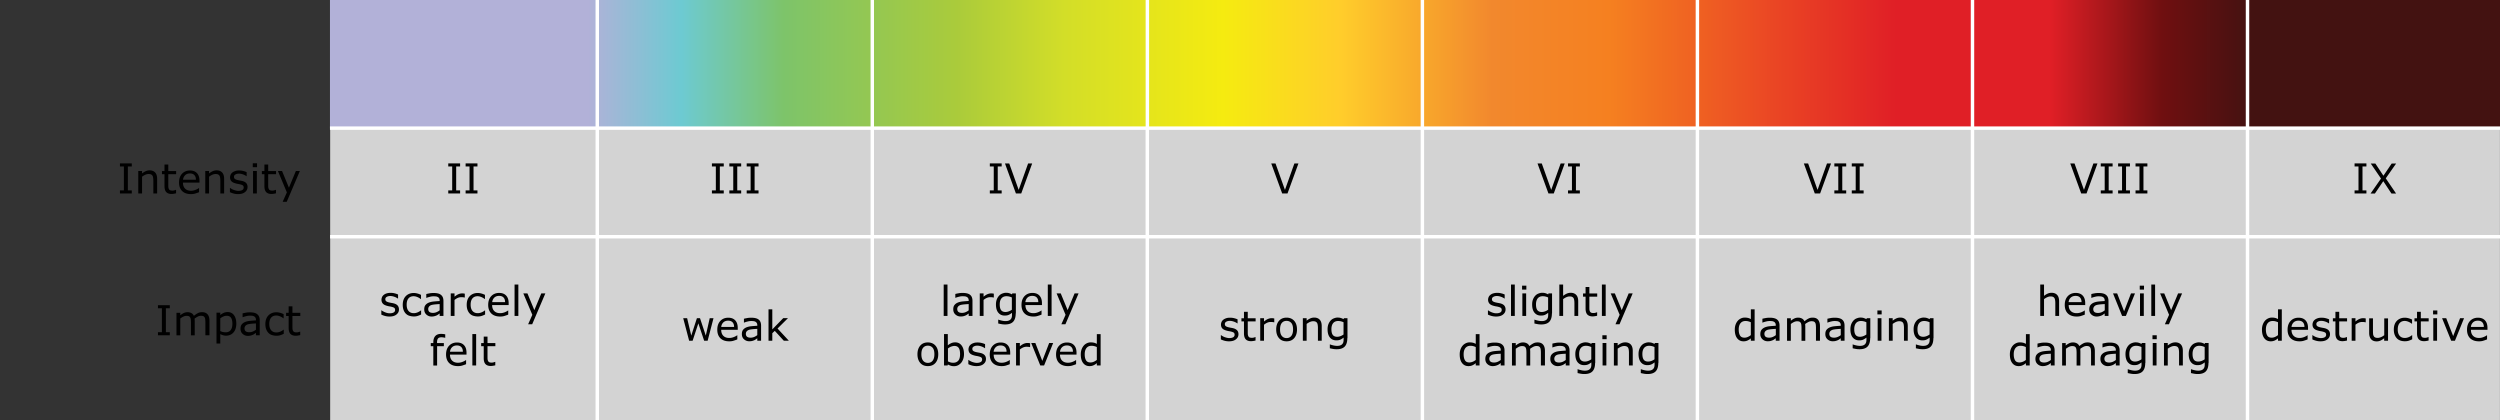
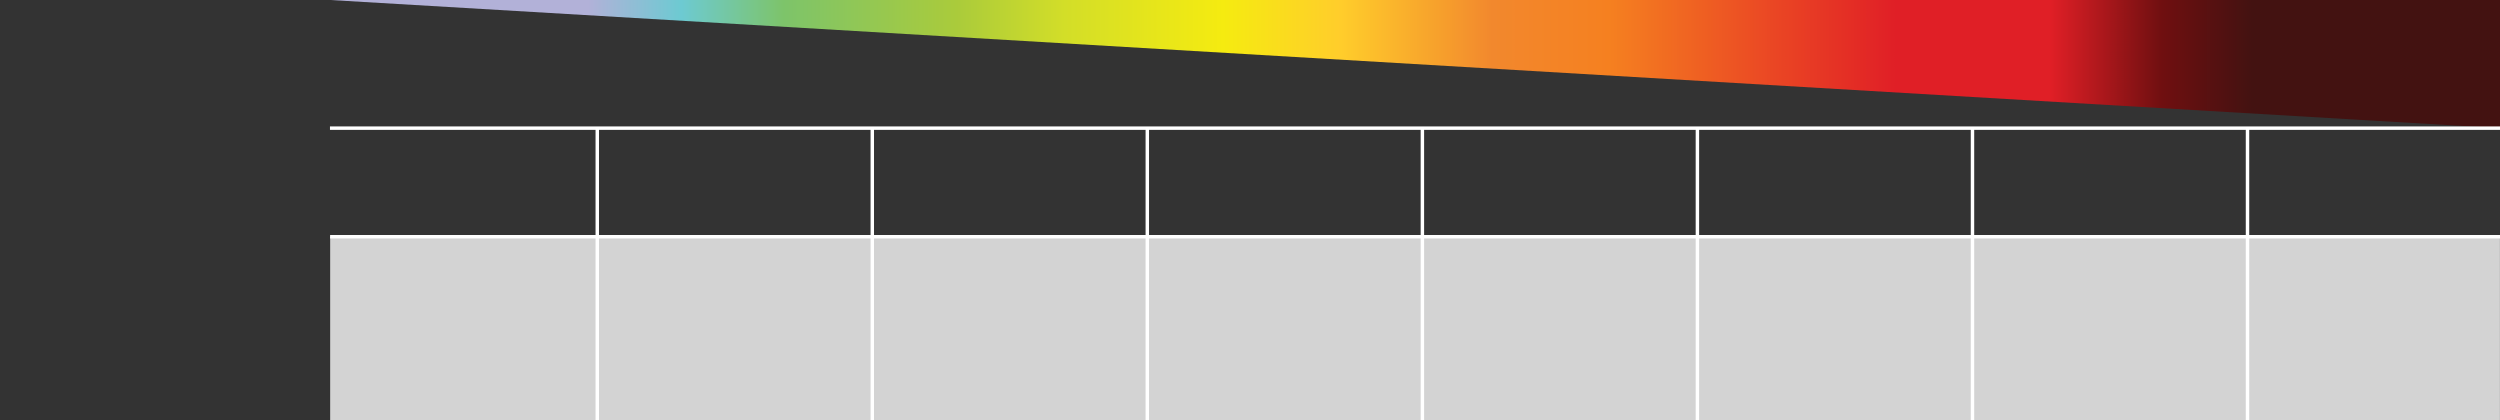
<svg xmlns="http://www.w3.org/2000/svg" xmlns:xlink="http://www.w3.org/1999/xlink" xml:space="preserve" viewBox="0 0 363.07 61.06">
  <rect x="0" y="0" width="363.07" height="61.06" fill="#333333" stroke="none" />
  <style>.st1{fill:#d3d3d3}.st2{fill:none;stroke:#fff;stroke-width:.5;stroke-miterlimit:10}</style>
  <g id="Englisch">
    <defs>
      <path id="SVGID_00000119081000576563997680000000897106711144181636_" d="M47.92 0h315.15v18.61H47.92z" />
    </defs>
    <clipPath id="SVGID_00000052103184946541806470000007224638817386381231_">
      <use xlink:href="#SVGID_00000119081000576563997680000000897106711144181636_" style="overflow:visible" />
    </clipPath>
    <linearGradient id="SVGID_00000124883750622780007600000007751756303872461443_" x1="794.543" x2="2015.76" y1="539.677" y2="539.677" gradientTransform="matrix(.258 0 0 1.117 -157.117 -593.783)" gradientUnits="userSpaceOnUse">
      <stop offset="0" style="stop-color:#b2b1d8" />
      <stop offset=".119" style="stop-color:#b2b1d8" />
      <stop offset=".162" style="stop-color:#6dcad2" />
      <stop offset=".209" style="stop-color:#7dc46a" />
      <stop offset=".289" style="stop-color:#aacb3b" />
      <stop offset=".339" style="stop-color:#d3de28" />
      <stop offset=".412" style="stop-color:#f5eb10" />
      <stop offset=".466" style="stop-color:#ffcd2b" />
      <stop offset=".536" style="stop-color:#f2882d" />
      <stop offset=".59" style="stop-color:#f58020" />
      <stop offset=".666" style="stop-color:#ea4624" />
      <stop offset=".722" style="stop-color:#e01f26" />
      <stop offset=".793" style="stop-color:#e01f26" />
      <stop offset=".845" style="stop-color:#6f0f10" />
      <stop offset=".886" style="stop-color:#431211" />
    </linearGradient>
-     <path d="M47.92 0h315.15v18.61H47.92z" style="clip-path:url(#SVGID_00000052103184946541806470000007224638817386381231_);fill:url(#SVGID_00000124883750622780007600000007751756303872461443_)" />
-     <path d="M47.95 18.61h315.11v15.77H47.95z" class="st1" />
-     <path d="M326.4 0v18.61M86.74 0v18.61M126.68 0v18.61M166.63 0v18.61M246.51 0v18.61M286.46 0v18.61M206.57 0v18.61" class="st2" />
+     <path d="M47.92 0h315.15v18.61z" style="clip-path:url(#SVGID_00000052103184946541806470000007224638817386381231_);fill:url(#SVGID_00000124883750622780007600000007751756303872461443_)" />
    <path d="M47.95 34.38h315.11v26.68H47.95z" class="st1" />
    <path d="M326.4 18.61v42.45M86.74 18.61v42.45M126.68 18.61v42.45M166.62 18.61v42.45M246.51 18.61v42.45M286.46 18.61v42.45M206.57 18.61v42.45M363.07 18.61H47.92M363.07 34.38H47.94" class="st2" />
    <g id="Vektorisierter_Text_00000018957694468536552140000016192808279620859323_">
-       <path d="M19.14 28.1h-1.72v-.45h.57v-3.47h-.57v-.45h1.72v.45h-.57v3.47h.57zM22.82 28.1h-.55v-1.86c0-.15-.01-.29-.03-.42s-.05-.24-.1-.31c-.05-.08-.12-.14-.21-.18s-.21-.06-.36-.06-.31.04-.47.11-.32.17-.47.28v2.44h-.55v-3.27h.55v.36c.17-.14.35-.25.53-.33s.37-.12.57-.12c.35 0 .62.11.81.32s.28.52.28.92zM25.58 28.07c-.1.03-.22.05-.34.07s-.23.03-.33.03c-.33 0-.59-.09-.76-.27s-.26-.47-.26-.86V25.3h-.37v-.46h.37v-.94h.55v.94h1.14v.46h-1.14v1.49c0 .17 0 .31.01.4s.04.19.08.27c.04.08.1.14.18.17s.19.05.34.05c.09 0 .18-.01.28-.04s.17-.05.21-.07h.03v.5zM28.98 26.52h-2.41c0 .2.03.38.09.53a.97.97 0 0 0 .61.58c.14.05.29.07.46.07.22 0 .45-.04.67-.13s.39-.18.48-.26h.03v.6c-.19.08-.38.14-.57.2s-.4.08-.61.08c-.54 0-.97-.15-1.27-.44S26 27.04 26 26.5s.15-.96.44-1.27.68-.47 1.15-.47c.44 0 .78.13 1.02.39s.36.62.36 1.1v.27zm-.53-.42c0-.29-.07-.51-.22-.67s-.36-.24-.65-.24c-.29 0-.53.09-.7.26s-.27.39-.3.65zM32.56 28.1H32v-1.86c0-.15-.01-.29-.03-.42s-.05-.24-.1-.31c-.05-.08-.12-.14-.21-.18s-.21-.06-.36-.06-.31.04-.47.11-.32.17-.47.28v2.44h-.55v-3.27h.55v.36c.17-.14.35-.25.53-.33s.37-.12.57-.12c.35 0 .62.11.81.32s.28.52.28.92v2.12zM35.95 27.16c0 .3-.12.54-.37.74s-.58.29-1.01.29c-.24 0-.46-.03-.67-.09s-.37-.12-.51-.19v-.62h.03c.17.13.37.24.58.31s.42.12.61.12c.24 0 .43-.04.57-.12s.21-.2.21-.37c0-.13-.04-.23-.11-.29s-.22-.12-.43-.17c-.08-.02-.18-.04-.31-.06s-.24-.05-.34-.08c-.29-.08-.49-.19-.61-.33s-.18-.33-.18-.54c0-.13.03-.26.08-.38s.14-.23.25-.32c.11-.09.25-.16.42-.22s.36-.08.57-.08c.2 0 .39.02.59.07s.37.11.5.17v.59h-.02c-.14-.1-.31-.19-.51-.26s-.4-.11-.59-.11c-.2 0-.37.04-.51.12s-.21.19-.21.34c0 .13.04.24.13.3.08.07.21.12.4.17.1.02.22.05.34.07s.23.04.31.06c.26.06.45.16.59.3.13.15.2.34.2.58M37.33 24.28h-.62v-.57h.62zm-.03 3.82h-.55v-3.27h.55zM40.09 28.07c-.1.03-.22.05-.34.07s-.23.03-.33.03c-.33 0-.59-.09-.76-.27s-.26-.47-.26-.86V25.3h-.37v-.46h.37v-.94h.55v.94h1.14v.46h-1.14v1.49c0 .17 0 .31.01.4s.04.19.08.27c.04.08.1.14.18.17s.19.05.34.05c.09 0 .18-.01.28-.04s.17-.05.21-.07h.03v.5zM43.55 24.83l-1.91 4.48h-.59l.61-1.37-1.3-3.11h.6l1 2.43 1.01-2.43zM24.66 48.69h-1.72v-.45h.57v-3.47h-.57v-.45h1.72v.45h-.57v3.47h.57zM30.38 48.69h-.55v-1.86c0-.14-.01-.28-.02-.41s-.04-.24-.08-.31c-.04-.08-.11-.15-.19-.19s-.21-.06-.36-.06-.31.04-.46.12-.31.18-.46.29c.01.04.01.1.01.16s.01.12.01.18v2.09h-.55v-1.86c0-.14-.01-.28-.02-.41s-.04-.23-.08-.31c-.04-.08-.11-.15-.19-.19s-.21-.06-.36-.06-.3.04-.45.11-.3.17-.45.28v2.44h-.55v-3.27h.55v.36c.17-.14.34-.25.51-.33s.35-.12.55-.12c.22 0 .41.05.57.14s.27.22.35.39c.22-.19.43-.32.61-.41s.38-.12.59-.12c.36 0 .62.11.8.33s.26.52.26.91v2.11zM34.32 47.01c0 .27-.04.51-.11.73s-.18.41-.32.56c-.13.14-.28.26-.46.33a1.519 1.519 0 0 1-1.02.06c-.14-.04-.28-.09-.42-.17v1.37h-.55v-4.48h.55v.34c.15-.12.31-.23.49-.31s.38-.12.58-.12c.39 0 .7.15.92.45s.34.71.34 1.24m-.57.02c0-.39-.07-.69-.2-.88s-.34-.29-.62-.29c-.16 0-.32.03-.48.1s-.31.16-.46.27v1.85c.16.07.29.12.4.14s.24.04.38.04c.31 0 .55-.1.72-.31s.26-.52.26-.92M37.72 48.69h-.55v-.35c-.05.03-.11.08-.2.14s-.16.11-.24.14c-.09.04-.2.08-.32.11s-.26.05-.42.05c-.29 0-.54-.1-.75-.29s-.31-.44-.31-.75c0-.25.05-.45.16-.6s.26-.27.46-.36c.2-.09.44-.15.72-.18s.58-.05.9-.07v-.08c0-.12-.02-.23-.07-.31s-.11-.15-.19-.19c-.08-.04-.17-.08-.28-.09s-.22-.02-.34-.02c-.14 0-.31.02-.48.06s-.36.09-.55.17h-.03v-.56c.11-.03.26-.06.47-.1s.4-.05.6-.05c.23 0 .43.02.6.06s.32.1.44.2c.12.09.22.21.28.35s.1.32.1.53zm-.55-.81v-.91c-.17.01-.37.02-.59.04s-.41.05-.54.08c-.16.04-.29.11-.38.21s-.15.23-.15.39c0 .19.06.33.17.42s.29.14.52.14c.19 0 .37-.04.53-.11s.31-.15.44-.26M41.2 48.48c-.18.09-.36.16-.52.21s-.34.07-.53.07c-.24 0-.45-.04-.65-.1s-.37-.17-.51-.31c-.14-.14-.25-.32-.33-.53s-.12-.47-.12-.75c0-.54.15-.96.44-1.26s.68-.46 1.16-.46c.19 0 .37.03.55.08s.35.12.5.19v.61h-.03c-.17-.13-.34-.23-.52-.3s-.35-.11-.52-.11c-.31 0-.56.1-.74.31s-.27.52-.27.92c0 .39.09.7.27.91s.43.32.75.32c.11 0 .22-.01.34-.04s.22-.07.31-.11c.08-.04.16-.08.23-.13s.13-.08.17-.12h.03v.6zM43.61 48.66c-.1.03-.22.05-.34.07s-.23.03-.33.03c-.33 0-.59-.09-.76-.27s-.26-.47-.26-.86v-1.74h-.37v-.46h.37v-.94h.55v.94h1.14v.46h-1.14v1.49c0 .17 0 .31.01.4s.04.19.08.27c.04.08.1.13.18.17s.19.05.34.05c.09 0 .18-.01.28-.04s.17-.05.21-.07h.03v.5zM57.94 44.94c0 .3-.12.54-.37.74s-.58.29-1.01.29c-.24 0-.46-.03-.67-.09s-.37-.12-.51-.19v-.62h.03c.17.13.37.23.58.31s.42.12.61.12c.24 0 .43-.04.57-.12s.21-.2.21-.37c0-.13-.04-.23-.11-.29s-.22-.12-.43-.17c-.08-.02-.18-.04-.31-.06s-.24-.05-.34-.08c-.29-.08-.49-.19-.61-.34s-.18-.33-.18-.54c0-.13.03-.26.08-.38s.14-.23.25-.32c.11-.09.25-.17.42-.22s.36-.08.57-.08c.2 0 .39.02.59.07s.37.11.5.17v.59h-.03c-.14-.1-.31-.19-.51-.26s-.4-.11-.59-.11c-.2 0-.37.04-.51.12s-.21.19-.21.34c0 .13.04.24.13.3.08.07.21.12.4.17.1.02.22.05.34.07s.23.04.31.06c.26.06.45.16.59.3.14.16.21.35.21.59M61.15 45.68c-.18.09-.36.16-.52.21s-.34.07-.53.07c-.24 0-.45-.04-.65-.1s-.37-.17-.51-.31c-.14-.14-.25-.32-.33-.53s-.12-.47-.12-.75c0-.54.15-.96.44-1.26s.68-.46 1.16-.46c.19 0 .37.03.55.08s.35.12.5.19v.61h-.03c-.17-.13-.34-.23-.52-.3s-.35-.11-.52-.11c-.31 0-.56.1-.74.31s-.27.52-.27.92c0 .39.09.7.27.91s.43.32.75.32c.11 0 .22-.01.34-.04s.22-.07.31-.11c.08-.04.16-.08.23-.13s.13-.08.17-.12h.03v.6zM64.4 45.88h-.55v-.35c-.05.03-.11.08-.2.14s-.16.11-.24.14c-.09.04-.2.08-.32.11s-.26.05-.42.05c-.29 0-.54-.1-.75-.29s-.31-.44-.31-.75c0-.25.05-.45.16-.6s.26-.27.46-.36c.2-.09.44-.15.72-.18s.58-.05.9-.07v-.08c0-.12-.02-.23-.07-.31s-.11-.15-.19-.19c-.08-.04-.17-.08-.28-.09s-.22-.02-.34-.02c-.14 0-.31.02-.48.06s-.36.09-.55.17h-.03v-.56c.11-.03.26-.06.47-.1s.4-.05.6-.05c.23 0 .43.02.6.06s.32.1.44.2c.12.09.22.21.28.35s.1.32.1.53zm-.55-.81v-.91c-.17.01-.37.02-.59.04s-.41.05-.54.08c-.16.04-.29.11-.38.21s-.15.23-.15.39c0 .19.06.33.17.42s.29.14.52.14c.19 0 .37-.04.53-.11s.3-.15.44-.26M67.5 43.21h-.03c-.08-.02-.16-.03-.24-.04s-.17-.01-.27-.01c-.17 0-.33.04-.49.11s-.31.17-.46.29v2.32h-.55v-3.27h.55v.48c.22-.18.41-.3.58-.37s.34-.11.51-.11c.1 0 .17 0 .21.01s.11.01.19.03zM70.44 45.68c-.18.09-.36.16-.52.21s-.34.07-.53.07c-.24 0-.45-.04-.65-.1s-.37-.17-.51-.31c-.14-.14-.25-.32-.33-.53s-.12-.47-.12-.75c0-.54.15-.96.44-1.26s.68-.46 1.16-.46c.19 0 .37.03.55.08s.35.12.5.19v.61h-.03c-.17-.13-.34-.23-.52-.3s-.35-.11-.52-.11c-.31 0-.56.1-.74.31s-.27.52-.27.92c0 .39.09.7.27.91s.43.32.75.32c.11 0 .22-.01.34-.04s.22-.07.31-.11c.08-.04.16-.08.23-.13s.13-.08.17-.12h.03v.6zM73.88 44.3h-2.41c0 .2.03.38.09.53a.97.97 0 0 0 .61.58c.14.05.29.07.46.07.22 0 .45-.04.67-.13s.39-.18.48-.26h.03v.6c-.19.08-.38.14-.57.2s-.4.08-.61.08c-.54 0-.97-.15-1.27-.44s-.46-.71-.46-1.25.15-.96.44-1.27.68-.47 1.15-.47c.44 0 .78.13 1.02.39s.36.62.36 1.1v.27zm-.53-.42c0-.29-.07-.51-.22-.67s-.36-.24-.65-.24c-.29 0-.53.09-.7.26s-.27.39-.3.65zM75.28 45.88h-.55v-4.56h.55zM79.2 42.61l-1.91 4.48h-.59l.61-1.37L76 42.61h.6l1 2.43 1.01-2.43zM64.67 49.06h-.03c-.06-.02-.14-.04-.24-.05s-.18-.03-.26-.03c-.24 0-.41.05-.51.16s-.16.29-.16.57v.11h.99v.46h-.98v2.81h-.55v-2.81h-.37v-.46h.37v-.12c0-.39.1-.69.29-.9s.47-.31.84-.31c.12 0 .23.01.33.02s.19.03.27.04v.51zM67.76 51.5h-2.41c0 .2.03.38.09.53a.97.97 0 0 0 .61.58c.14.05.29.07.46.07.22 0 .45-.04.67-.13s.39-.18.48-.26h.03v.6c-.19.08-.38.14-.57.2s-.4.08-.61.08c-.54 0-.97-.15-1.27-.44s-.46-.71-.46-1.25.15-.96.44-1.27.68-.47 1.15-.47c.44 0 .78.13 1.02.39s.36.62.36 1.1v.27zm-.54-.42c0-.29-.07-.51-.22-.67s-.36-.24-.65-.24c-.29 0-.53.09-.7.26s-.27.39-.3.65zM69.15 53.08h-.55v-4.56h.55zM71.94 53.05c-.1.03-.22.05-.34.07s-.23.03-.33.03c-.33 0-.59-.09-.76-.27s-.26-.47-.26-.86v-1.74h-.37v-.46h.37v-.94h.55v.94h1.14v.46H70.8v1.49c0 .17 0 .31.01.4s.04.19.08.27c.04.08.1.13.18.17s.19.05.34.05c.09 0 .18-.01.28-.04s.17-.05.21-.07h.03v.5zM103.62 46.21l-.85 3.27h-.51l-.84-2.52-.83 2.52h-.51l-.86-3.27h.57l.6 2.53.82-2.53h.45l.84 2.53.57-2.53zM107.15 47.9h-2.41c0 .2.03.38.09.53a.97.97 0 0 0 .61.58c.14.05.29.07.46.07.22 0 .45-.04.67-.13s.39-.18.48-.26h.03v.6c-.19.08-.38.14-.57.2s-.4.08-.61.08c-.54 0-.97-.15-1.27-.44s-.46-.71-.46-1.25.15-.96.44-1.27.68-.47 1.15-.47c.44 0 .78.13 1.02.39s.36.62.36 1.1v.27zm-.54-.42c0-.29-.07-.51-.22-.67s-.36-.24-.65-.24c-.29 0-.53.09-.7.26s-.27.39-.3.65zM110.53 49.48h-.55v-.35c-.05.03-.11.08-.2.14s-.16.11-.24.14c-.09.04-.2.08-.32.11s-.26.04-.42.04c-.29 0-.54-.1-.75-.29s-.31-.44-.31-.75c0-.25.05-.45.16-.6s.26-.27.46-.36c.2-.09.44-.15.72-.18s.58-.05.9-.07v-.08c0-.12-.02-.23-.07-.31s-.11-.15-.19-.19c-.08-.04-.17-.08-.28-.09s-.22-.02-.34-.02c-.14 0-.31.02-.48.06s-.36.09-.55.17h-.03v-.56c.11-.03.26-.06.47-.1s.4-.05.6-.05c.23 0 .43.02.6.06s.32.1.44.19.22.21.28.35.1.32.1.53zm-.55-.81v-.91c-.17.01-.37.02-.59.04s-.41.05-.54.08c-.16.04-.29.12-.38.21s-.15.22-.15.39c0 .19.06.33.17.42s.29.14.52.14c.19 0 .37-.04.53-.11s.3-.15.44-.26M114.56 49.48h-.73l-1.31-1.43-.36.34v1.09h-.55v-4.56h.55v2.92l1.59-1.64h.69l-1.52 1.51zM137.6 45.88h-.55v-4.56h.55zM141.23 45.88h-.55v-.35c-.05.03-.11.08-.2.14s-.16.11-.24.14c-.09.04-.2.08-.32.11s-.26.04-.42.04c-.29 0-.54-.1-.75-.29s-.31-.44-.31-.75c0-.25.05-.45.16-.6s.26-.27.46-.36c.2-.09.44-.15.72-.18s.58-.05.9-.07v-.08c0-.12-.02-.23-.07-.31s-.11-.15-.19-.19c-.08-.04-.17-.08-.28-.09s-.22-.02-.34-.02c-.14 0-.31.02-.48.06s-.36.09-.55.17h-.03v-.56c.11-.03.26-.06.47-.1s.4-.05.6-.05c.23 0 .43.02.6.06s.32.1.44.19.22.21.28.35.1.32.1.53zm-.55-.81v-.91c-.17.01-.37.02-.59.04s-.41.05-.54.08c-.16.04-.29.12-.38.21s-.15.22-.15.39c0 .19.06.33.17.42s.29.14.52.14c.19 0 .37-.04.53-.11s.31-.15.44-.26M144.33 43.21h-.03c-.08-.02-.16-.03-.24-.04s-.17-.01-.27-.01c-.17 0-.33.04-.49.11s-.31.17-.46.29v2.32h-.55v-3.27h.55v.48c.22-.18.41-.3.58-.37s.34-.11.51-.11c.1 0 .17 0 .21.01s.11.01.19.03zM147.51 45.51c0 .55-.13.96-.38 1.22s-.64.39-1.16.39c-.17 0-.34-.01-.51-.04s-.33-.06-.49-.1v-.56h.03c.09.04.23.08.43.13s.39.08.59.08c.19 0 .34-.02.47-.07s.22-.11.29-.19c.07-.08.12-.17.15-.28s.04-.23.04-.36v-.3c-.17.13-.32.23-.48.3s-.34.1-.58.1c-.39 0-.7-.14-.93-.42s-.34-.68-.34-1.19c0-.28.04-.52.12-.73s.19-.38.32-.53c.13-.14.28-.25.46-.32s.36-.12.54-.12c.19 0 .35.02.48.06s.26.1.41.17l.04-.14h.52v2.9zm-.56-.53V43.2c-.15-.07-.28-.11-.41-.14s-.25-.04-.38-.04c-.3 0-.54.1-.71.3s-.26.5-.26.88c0 .37.06.65.19.83s.34.28.64.28c.16 0 .32-.03.48-.09s.32-.14.45-.24M151.33 44.3h-2.41c0 .2.03.38.09.53a.97.97 0 0 0 .61.58c.14.05.29.07.46.07.22 0 .45-.04.67-.13s.39-.18.48-.26h.03v.6c-.19.08-.38.14-.57.2s-.4.08-.61.08c-.54 0-.97-.15-1.27-.44s-.46-.71-.46-1.25.15-.96.44-1.27.68-.47 1.15-.47c.44 0 .78.13 1.02.39s.36.62.36 1.1v.27zm-.54-.42c0-.29-.07-.51-.22-.67s-.36-.24-.66-.24c-.29 0-.53.09-.7.26s-.27.39-.3.65zM152.72 45.88h-.55v-4.56h.55zM156.64 42.61l-1.91 4.48h-.59l.61-1.37-1.3-3.11h.6l1 2.43 1.01-2.43zM136.26 51.45c0 .53-.14.95-.41 1.26s-.64.46-1.1.46c-.46 0-.83-.15-1.1-.46s-.41-.73-.41-1.26.14-.95.41-1.26.64-.46 1.1-.46c.46 0 .83.16 1.1.46s.41.72.41 1.26m-.56 0c0-.42-.08-.74-.25-.94s-.4-.31-.69-.31c-.3 0-.53.1-.7.31s-.25.52-.25.94c0 .41.08.72.25.93s.4.32.69.32c.29 0 .52-.1.69-.31s.26-.53.26-.94M140 51.42c0 .27-.04.52-.12.74s-.18.4-.31.55c-.14.15-.29.27-.46.35s-.35.12-.55.12c-.19 0-.35-.02-.49-.07s-.28-.1-.41-.18l-.04.15h-.52v-4.56h.55v1.63c.15-.13.32-.23.49-.31s.37-.12.59-.12c.39 0 .69.15.92.45s.35.71.35 1.25m-.57.01c0-.39-.06-.69-.19-.89s-.34-.3-.62-.3c-.16 0-.32.04-.49.1s-.32.16-.46.27v1.88c.16.07.29.12.4.15s.24.04.38.04c.3 0 .54-.1.72-.3s.26-.52.26-.95M143.19 52.14c0 .3-.12.54-.37.74s-.58.29-1.01.29c-.24 0-.46-.03-.67-.09s-.37-.12-.51-.19v-.62h.03c.17.13.37.24.58.31s.42.12.61.12c.24 0 .43-.04.57-.12s.21-.2.21-.37c0-.13-.04-.23-.11-.29s-.22-.12-.43-.17c-.08-.02-.18-.04-.31-.06s-.24-.05-.34-.08c-.29-.08-.49-.19-.61-.33s-.18-.33-.18-.54c0-.13.03-.26.08-.38s.14-.23.25-.32c.11-.09.25-.16.42-.22s.36-.08.57-.08c.2 0 .39.02.59.07s.37.11.5.17v.59h-.03c-.14-.1-.31-.19-.51-.26s-.4-.11-.59-.11c-.2 0-.37.04-.51.12s-.21.19-.21.34c0 .13.04.24.13.3.08.07.21.12.4.17.1.02.22.05.34.07s.23.04.31.06c.26.06.45.16.59.3.14.15.21.34.21.58M146.72 51.5h-2.41c0 .2.03.38.09.53a.97.97 0 0 0 .61.58c.14.05.29.07.46.07.22 0 .45-.04.67-.13s.39-.18.48-.26h.03v.6c-.19.08-.38.14-.57.2s-.4.08-.61.08c-.54 0-.97-.15-1.27-.44s-.46-.71-.46-1.25.15-.96.44-1.27.68-.47 1.15-.47c.44 0 .78.13 1.02.39s.36.62.36 1.1v.27zm-.54-.42c0-.29-.07-.51-.22-.67s-.36-.24-.66-.24c-.29 0-.53.09-.7.26s-.27.39-.3.65zM149.6 50.41h-.03c-.08-.02-.16-.03-.24-.04s-.17-.01-.27-.01c-.17 0-.33.04-.49.11s-.31.17-.46.29v2.32h-.55v-3.27h.55v.48c.22-.18.41-.3.58-.37s.34-.11.51-.11c.1 0 .17 0 .21.01s.11.01.19.03zM152.95 49.81l-1.32 3.27h-.55l-1.32-3.27h.6l1.01 2.6 1-2.6zM156.35 51.5h-2.41c0 .2.03.38.09.53a.97.97 0 0 0 .61.58c.14.05.29.07.46.07.22 0 .45-.04.67-.13s.39-.18.48-.26h.03v.6c-.19.08-.38.14-.57.2s-.4.08-.61.08c-.54 0-.97-.15-1.27-.44s-.46-.71-.46-1.25.15-.96.44-1.27.68-.47 1.15-.47c.44 0 .78.13 1.02.39s.36.62.36 1.1v.27zm-.53-.42c0-.29-.07-.51-.22-.67s-.36-.24-.66-.24c-.29 0-.53.09-.7.26s-.27.39-.3.65zM159.84 53.08h-.55v-.34c-.16.14-.32.24-.5.32s-.36.11-.56.11c-.39 0-.7-.15-.93-.45s-.34-.72-.34-1.25c0-.28.04-.52.12-.74s.19-.4.32-.55c.13-.15.29-.26.46-.34s.36-.12.55-.12c.17 0 .32.02.46.05s.27.09.42.17v-1.42h.55zm-.55-.81V50.4c-.15-.07-.28-.11-.4-.14s-.25-.04-.38-.04c-.31 0-.55.11-.72.32s-.26.52-.26.91.07.68.2.89.35.3.64.3c.16 0 .31-.03.47-.1s.31-.16.45-.27M179.86 48.54c0 .3-.12.54-.37.74s-.58.29-1.01.29c-.24 0-.46-.03-.67-.09s-.37-.12-.51-.19v-.62h.03c.17.13.37.24.58.31s.42.12.61.12c.24 0 .43-.04.57-.12s.21-.2.21-.37c0-.13-.04-.23-.11-.29s-.22-.12-.43-.17c-.08-.02-.18-.04-.31-.06s-.24-.05-.34-.08c-.29-.08-.49-.19-.61-.33s-.18-.33-.18-.54c0-.13.03-.26.08-.38s.14-.23.25-.32c.11-.09.25-.16.42-.22s.36-.08.57-.08c.2 0 .39.02.59.07s.37.11.5.17v.59h-.03c-.14-.1-.31-.19-.51-.26s-.4-.11-.59-.11c-.2 0-.37.04-.51.12s-.21.19-.21.34c0 .13.04.24.13.3.08.07.21.12.4.17.1.02.22.05.34.07s.23.04.31.06c.26.06.45.16.59.3.14.15.21.34.21.58M182.35 49.45c-.1.03-.22.05-.34.07s-.23.03-.33.03c-.33 0-.59-.09-.76-.27s-.26-.47-.26-.86v-1.74h-.37v-.46h.37v-.94h.55v.94h1.14v.46h-1.14v1.49c0 .17 0 .31.01.4s.04.19.08.27c.04.08.1.14.18.17s.19.05.34.05c.09 0 .18-.01.28-.04s.17-.05.21-.07h.03v.5zM185.06 46.81h-.03c-.08-.02-.16-.03-.24-.04s-.17-.01-.27-.01c-.17 0-.33.04-.49.11s-.31.17-.46.29v2.32h-.55v-3.27h.55v.48c.22-.18.41-.3.58-.37s.34-.11.51-.11c.1 0 .17 0 .21.01s.11.01.19.03zM188.36 47.85c0 .53-.14.95-.41 1.26s-.64.46-1.1.46c-.46 0-.83-.15-1.1-.46s-.41-.73-.41-1.26.14-.95.41-1.26.64-.46 1.1-.46c.46 0 .83.16 1.1.46s.41.72.41 1.26m-.57 0c0-.42-.08-.74-.25-.94s-.4-.31-.69-.31c-.3 0-.53.1-.7.31s-.25.52-.25.94c0 .41.08.72.25.93s.4.32.69.32c.29 0 .52-.1.69-.31s.26-.53.26-.94M191.95 49.48h-.55v-1.86c0-.15-.01-.29-.03-.42s-.05-.24-.1-.31c-.05-.08-.12-.14-.21-.18s-.21-.06-.36-.06-.31.04-.47.11-.32.17-.47.28v2.44h-.55v-3.27h.55v.36c.17-.14.35-.25.53-.33s.37-.12.57-.12c.35 0 .62.11.81.32s.28.52.28.92zM195.67 49.11c0 .55-.13.96-.38 1.22s-.64.39-1.16.39c-.17 0-.34-.01-.51-.04s-.33-.06-.49-.1v-.56h.03c.09.04.23.08.43.13s.39.08.59.08c.19 0 .34-.02.47-.07s.22-.11.29-.19c.07-.08.12-.17.15-.28s.04-.23.04-.36v-.3c-.17.13-.32.23-.48.3s-.34.1-.58.1c-.39 0-.7-.14-.93-.42s-.34-.68-.34-1.19c0-.28.04-.52.12-.73s.19-.38.32-.53c.13-.14.28-.25.46-.32s.36-.12.54-.12c.19 0 .35.02.48.06s.26.1.41.17l.04-.14h.52v2.9zm-.55-.53V46.8c-.15-.07-.28-.11-.41-.14s-.25-.04-.38-.04c-.3 0-.54.1-.71.3s-.26.5-.26.88c0 .37.06.65.19.83s.34.28.64.28c.16 0 .32-.03.48-.09s.31-.14.45-.24M218.65 44.94c0 .3-.12.54-.37.74s-.58.29-1.01.29c-.24 0-.46-.03-.67-.09s-.37-.12-.51-.19v-.62h.03c.17.13.37.23.58.31s.42.12.61.12c.24 0 .43-.04.57-.12s.21-.2.21-.37c0-.13-.04-.23-.11-.29s-.22-.12-.43-.17c-.08-.02-.18-.04-.31-.06s-.24-.05-.34-.08c-.29-.08-.49-.19-.61-.34s-.18-.33-.18-.54c0-.13.03-.26.08-.38s.14-.23.25-.32c.11-.09.25-.17.42-.22s.36-.08.57-.08c.2 0 .39.02.59.07s.37.11.5.17v.59h-.03c-.14-.1-.31-.19-.51-.26s-.4-.11-.59-.11c-.2 0-.37.04-.51.12s-.21.19-.21.34c0 .13.04.24.13.3.08.07.21.12.4.17.1.02.22.05.34.07s.23.04.31.06c.26.06.45.16.59.3.14.16.21.35.21.59M219.99 45.88h-.55v-4.56h.55zM221.67 42.06h-.62v-.57h.62zm-.03 3.82h-.55v-3.27h.55zM225.38 45.51c0 .55-.13.96-.38 1.22s-.64.39-1.16.39c-.17 0-.34-.01-.51-.04s-.33-.06-.49-.1v-.56h.03c.09.04.23.08.43.13s.39.08.59.08c.19 0 .34-.02.47-.07s.22-.11.29-.19c.07-.08.12-.17.15-.28s.04-.23.04-.36v-.3c-.17.13-.32.23-.48.3s-.34.1-.58.1c-.39 0-.7-.14-.93-.42s-.34-.68-.34-1.19c0-.28.04-.52.12-.73s.19-.38.32-.53c.13-.14.28-.25.46-.32s.36-.12.54-.12c.19 0 .35.02.48.06s.26.1.41.17l.04-.14h.52v2.9zm-.55-.53V43.2c-.15-.07-.28-.11-.41-.14s-.25-.04-.38-.04c-.3 0-.54.1-.71.3s-.26.5-.26.88c0 .37.06.65.19.83s.34.28.64.28c.16 0 .32-.03.48-.09s.32-.14.45-.24M229.2 45.88h-.55v-1.86c0-.15-.01-.29-.03-.42s-.05-.23-.1-.31c-.05-.08-.12-.14-.21-.18s-.21-.06-.36-.06-.31.04-.47.11-.32.17-.47.28v2.44h-.55v-4.56h.55v1.65c.17-.14.35-.25.53-.33s.37-.12.57-.12c.35 0 .62.11.81.32s.28.52.28.92zM231.96 45.85c-.1.03-.22.05-.34.07s-.23.03-.33.03c-.33 0-.59-.09-.76-.27s-.26-.47-.26-.86v-1.74h-.37v-.46h.37v-.94h.55v.94h1.14v.46h-1.14v1.49c0 .17 0 .31.01.4s.04.19.08.27c.04.08.1.13.18.17s.19.05.34.05c.09 0 .18-.01.28-.04s.17-.05.21-.07h.03v.5zM233.19 45.88h-.55v-4.56h.55zM237.11 42.61l-1.91 4.48h-.59l.61-1.37-1.3-3.11h.6l1 2.43 1.01-2.43zM214.87 53.08h-.55v-.34c-.16.14-.32.24-.5.32s-.36.11-.56.11c-.39 0-.7-.15-.93-.45s-.34-.72-.34-1.25c0-.28.04-.52.12-.74s.19-.4.32-.55c.13-.15.29-.26.46-.34s.36-.12.55-.12c.17 0 .32.02.46.05s.27.09.42.17v-1.42h.55zm-.55-.8V50.4c-.15-.07-.28-.11-.4-.14s-.25-.04-.38-.04c-.31 0-.55.11-.72.32s-.26.52-.26.91.07.68.2.89.35.3.64.3c.16 0 .31-.04.47-.1s.31-.16.45-.26M218.5 53.08h-.55v-.35c-.05.03-.11.08-.2.14s-.16.11-.24.14c-.09.04-.2.08-.32.11s-.26.05-.42.05c-.29 0-.54-.1-.75-.29s-.31-.44-.31-.75c0-.25.05-.45.16-.6s.26-.27.46-.36c.2-.09.44-.15.72-.18s.58-.05.9-.07v-.08c0-.12-.02-.23-.07-.31s-.11-.15-.19-.19c-.08-.04-.17-.08-.28-.09s-.22-.02-.34-.02c-.14 0-.31.02-.48.06s-.36.09-.55.17h-.03v-.56c.11-.03.26-.06.47-.1s.4-.05.6-.05c.23 0 .43.02.6.06s.32.1.44.2c.12.09.22.21.28.35s.1.32.1.53zm-.55-.8v-.91c-.17.01-.37.02-.59.04s-.41.05-.54.08c-.16.04-.29.11-.38.21s-.15.23-.15.39c0 .19.06.33.17.42s.29.14.52.14c.19 0 .37-.04.53-.11s.3-.16.44-.26M224.33 53.08h-.55v-1.86c0-.14-.01-.28-.02-.41s-.04-.24-.08-.31c-.04-.08-.11-.15-.19-.19s-.21-.06-.36-.06-.31.04-.46.12-.31.18-.46.29c.01.04.01.1.01.16s.01.12.01.18v2.09h-.55v-1.86c0-.14-.01-.28-.02-.41s-.04-.23-.08-.31c-.04-.08-.11-.15-.19-.19s-.21-.06-.36-.06-.3.04-.45.11-.3.17-.45.28v2.44h-.55v-3.27h.55v.36c.17-.14.34-.25.51-.33s.35-.12.55-.12c.22 0 .41.05.57.14s.27.22.35.39c.22-.19.43-.32.61-.41s.38-.12.59-.12c.36 0 .62.11.8.33s.26.52.26.91v2.11zM227.94 53.08h-.55v-.35c-.05.03-.11.08-.2.14s-.16.11-.24.14c-.09.04-.2.08-.32.11s-.26.05-.42.05c-.29 0-.54-.1-.75-.29s-.31-.44-.31-.75c0-.25.05-.45.16-.6s.26-.27.46-.36c.2-.09.44-.15.72-.18s.58-.05.9-.07v-.08c0-.12-.02-.23-.07-.31s-.11-.15-.19-.19c-.08-.04-.17-.08-.28-.09s-.22-.02-.34-.02c-.14 0-.31.02-.48.06s-.36.09-.55.17h-.03v-.56c.11-.03.26-.06.47-.1s.4-.05.6-.05c.23 0 .43.02.6.06s.32.1.44.2c.12.09.22.21.28.35s.1.32.1.53zm-.55-.8v-.91c-.17.01-.37.02-.59.04s-.41.05-.54.08c-.16.04-.29.11-.38.21s-.15.23-.15.39c0 .19.06.33.17.42s.29.14.52.14c.19 0 .37-.04.53-.11s.3-.16.44-.26M231.65 52.71c0 .55-.13.96-.38 1.22s-.64.39-1.16.39c-.17 0-.34-.01-.51-.04s-.33-.06-.49-.1v-.56h.03c.09.04.23.08.43.13s.39.08.59.08c.19 0 .34-.02.47-.07s.22-.11.29-.19c.07-.08.12-.17.15-.28s.04-.23.04-.36v-.3c-.17.13-.32.23-.48.3s-.34.1-.58.1c-.39 0-.7-.14-.93-.42s-.34-.68-.34-1.19c0-.28.04-.52.12-.73s.19-.38.32-.53c.13-.14.28-.25.46-.32s.36-.12.54-.12c.19 0 .35.02.48.06s.26.1.41.17l.04-.14h.52v2.9zm-.55-.53V50.4c-.15-.07-.28-.11-.41-.14s-.25-.04-.38-.04c-.3 0-.54.1-.71.3s-.26.5-.26.88c0 .37.06.65.19.83s.34.28.64.28c.16 0 .32-.03.48-.09s.32-.14.45-.24M233.33 49.26h-.62v-.57h.62zm-.04 3.82h-.55v-3.27h.55zM237.12 53.08h-.55v-1.86c0-.15-.01-.29-.03-.42s-.05-.23-.1-.31c-.05-.08-.12-.14-.21-.18s-.21-.06-.36-.06-.31.04-.47.11-.32.17-.47.28v2.44h-.55v-3.27h.55v.36c.17-.14.35-.25.53-.33s.37-.12.57-.12c.35 0 .62.11.81.32s.28.52.28.92zM240.83 52.71c0 .55-.13.96-.38 1.22s-.64.39-1.16.39c-.17 0-.34-.01-.51-.04s-.33-.06-.49-.1v-.56h.03c.09.04.23.08.43.13s.39.08.59.08c.19 0 .34-.02.47-.07s.22-.11.29-.19c.07-.08.12-.17.15-.28s.04-.23.04-.36v-.3c-.17.13-.32.23-.48.3s-.34.1-.58.1c-.39 0-.7-.14-.93-.42s-.34-.68-.34-1.19c0-.28.04-.52.12-.73s.19-.38.32-.53c.13-.14.28-.25.46-.32s.36-.12.54-.12c.19 0 .35.02.48.06s.26.1.41.17l.04-.14h.52v2.9zm-.55-.53V50.4c-.15-.07-.28-.11-.41-.14s-.25-.04-.38-.04c-.3 0-.54.1-.71.3s-.26.5-.26.88c0 .37.06.65.19.83s.34.28.64.28c.16 0 .32-.03.48-.09s.32-.14.45-.24M254.82 49.48h-.55v-.34c-.16.14-.32.24-.5.32s-.36.11-.56.11c-.39 0-.7-.15-.93-.45s-.34-.72-.34-1.25c0-.28.04-.52.12-.74s.19-.4.32-.55c.13-.15.29-.26.46-.34s.36-.12.55-.12c.17 0 .32.02.46.05s.27.09.42.17v-1.42h.55zm-.55-.81V46.8c-.15-.07-.28-.11-.4-.14s-.25-.04-.38-.04c-.31 0-.55.11-.72.32s-.26.52-.26.91.07.68.2.89.35.3.64.3c.16 0 .31-.03.47-.1s.31-.16.45-.27M258.44 49.48h-.55v-.35c-.05.03-.12.08-.2.14s-.16.11-.24.14c-.09.04-.2.08-.32.11s-.26.04-.42.04c-.29 0-.54-.1-.75-.29a.974.974 0 0 1-.31-.75c0-.25.05-.45.16-.6s.26-.27.46-.36c.2-.09.44-.15.72-.18s.58-.05.9-.07v-.08c0-.12-.02-.23-.07-.31s-.11-.15-.19-.19c-.08-.04-.17-.08-.28-.09s-.22-.02-.34-.02c-.14 0-.31.02-.48.06s-.36.09-.55.17h-.03v-.56c.11-.03.26-.06.47-.1s.4-.05.6-.05c.23 0 .43.02.6.06s.32.1.44.19.22.21.28.35.1.32.1.53zm-.54-.81v-.91c-.17.01-.37.02-.59.04s-.41.05-.54.08c-.16.04-.29.12-.38.21s-.15.22-.15.39c0 .19.06.33.17.42s.29.14.52.14c.19 0 .37-.04.53-.11s.3-.15.44-.26M264.28 49.48h-.55v-1.86c0-.14-.01-.28-.02-.41s-.04-.24-.08-.31c-.04-.08-.11-.15-.19-.19s-.21-.06-.36-.06-.31.04-.46.12-.31.17-.46.29c.01.04.01.1.01.16s.01.12.01.18v2.09h-.55v-1.86c0-.14-.01-.28-.02-.41s-.04-.23-.08-.31c-.04-.08-.11-.15-.19-.19s-.21-.06-.36-.06-.3.04-.45.11-.3.17-.45.28v2.44h-.55v-3.27h.55v.36c.17-.14.34-.25.51-.33s.35-.12.55-.12c.22 0 .41.05.57.14s.27.22.35.39c.22-.19.43-.32.61-.41s.38-.12.59-.12c.36 0 .62.11.79.33s.26.52.26.91v2.11zM267.88 49.48h-.55v-.35c-.05.03-.12.08-.2.14s-.16.11-.24.14c-.09.04-.2.08-.32.11s-.26.04-.42.04c-.29 0-.54-.1-.75-.29s-.31-.44-.31-.75c0-.25.05-.45.16-.6s.26-.27.46-.36c.2-.09.44-.15.72-.18s.58-.05.9-.07v-.08c0-.12-.02-.23-.07-.31s-.11-.15-.19-.19c-.08-.04-.17-.08-.28-.09s-.22-.02-.34-.02c-.14 0-.31.02-.48.06s-.36.09-.55.17h-.03v-.56c.11-.03.26-.06.47-.1s.4-.05.6-.05c.23 0 .43.02.6.06s.32.1.44.19.22.21.28.35.1.32.1.53zm-.55-.81v-.91c-.17.01-.37.02-.59.04s-.41.05-.54.08c-.16.04-.29.12-.38.21s-.15.22-.15.39c0 .19.06.33.17.42s.29.14.52.14c.19 0 .37-.04.53-.11s.31-.15.44-.26M271.6 49.11c0 .55-.13.96-.38 1.22s-.64.39-1.16.39c-.17 0-.34-.01-.51-.04s-.33-.06-.49-.1v-.56h.03c.09.04.23.08.43.13s.39.08.59.08c.19 0 .34-.02.47-.07s.22-.11.29-.19c.07-.08.12-.17.15-.28s.04-.23.04-.36v-.3c-.17.13-.33.23-.48.3s-.34.1-.58.1c-.39 0-.7-.14-.93-.42s-.34-.68-.34-1.19c0-.28.04-.52.12-.73s.19-.38.32-.53c.13-.14.28-.25.46-.32s.36-.12.54-.12c.19 0 .35.02.48.06s.26.1.41.17l.04-.14h.52v2.9zm-.55-.53V46.8c-.15-.07-.28-.11-.41-.14s-.25-.04-.38-.04c-.3 0-.54.1-.71.3s-.26.5-.26.88c0 .37.06.65.19.83s.34.28.64.28c.16 0 .32-.03.48-.09s.31-.14.45-.24M273.27 45.66h-.62v-.57h.62zm-.03 3.82h-.55v-3.27h.55zM277.06 49.48h-.55v-1.86c0-.15-.01-.29-.03-.42s-.05-.24-.1-.31c-.05-.08-.12-.14-.21-.18s-.21-.06-.36-.06-.31.04-.47.11-.32.17-.47.28v2.44h-.55v-3.27h.55v.36c.17-.14.35-.25.53-.33s.37-.12.57-.12c.35 0 .62.11.81.32s.28.52.28.92zM280.78 49.11c0 .55-.13.96-.38 1.22s-.64.39-1.16.39c-.17 0-.34-.01-.51-.04s-.33-.06-.49-.1v-.56h.03c.09.04.23.08.43.13s.39.08.59.08c.19 0 .34-.02.47-.07s.22-.11.29-.19c.07-.08.12-.17.15-.28s.04-.23.04-.36v-.3c-.17.13-.33.23-.48.3s-.34.1-.58.1c-.39 0-.7-.14-.93-.42s-.34-.68-.34-1.19c0-.28.04-.52.12-.73s.19-.38.32-.53c.13-.14.28-.25.46-.32s.36-.12.54-.12c.19 0 .35.02.48.06s.26.1.41.17l.04-.14h.52v2.9zm-.55-.53V46.8c-.15-.07-.28-.11-.41-.14s-.25-.04-.38-.04c-.3 0-.54.1-.71.3s-.26.5-.26.88c0 .37.06.65.19.83s.34.28.64.28c.16 0 .32-.03.48-.09s.31-.14.45-.24M299.04 45.88h-.55v-1.86c0-.15-.01-.29-.03-.42s-.05-.23-.1-.31c-.05-.08-.12-.14-.21-.18s-.21-.06-.36-.06-.31.04-.47.11-.32.17-.47.28v2.44h-.55v-4.56h.55v1.65c.17-.14.35-.25.53-.33s.37-.12.57-.12c.35 0 .62.11.81.32s.28.52.28.92zM302.84 44.3h-2.41c0 .2.03.38.09.53a.97.97 0 0 0 .61.58c.14.05.29.07.46.07.22 0 .45-.04.67-.13s.39-.18.48-.26h.03v.6c-.19.08-.38.14-.57.2s-.4.08-.61.08c-.54 0-.97-.15-1.27-.44s-.46-.71-.46-1.25.15-.96.44-1.27.68-.47 1.15-.47c.44 0 .78.13 1.02.39s.36.62.36 1.1v.27zm-.54-.42c0-.29-.08-.51-.22-.67s-.36-.24-.65-.24c-.29 0-.53.09-.71.26s-.27.39-.3.65zM306.21 45.88h-.55v-.35c-.05.03-.12.08-.2.14s-.16.11-.24.14c-.09.04-.2.08-.32.11s-.26.05-.42.05c-.29 0-.54-.1-.75-.29s-.31-.44-.31-.75c0-.25.05-.45.16-.6s.26-.27.46-.36c.2-.09.44-.15.72-.18s.58-.05.9-.07v-.08c0-.12-.02-.23-.07-.31s-.11-.15-.19-.19c-.08-.04-.17-.08-.28-.09s-.22-.02-.34-.02c-.14 0-.31.02-.48.06s-.36.09-.55.17h-.03v-.56c.11-.03.26-.06.47-.1s.4-.05.6-.05c.23 0 .43.02.6.06s.32.1.44.2c.12.09.22.21.28.35s.1.32.1.53zm-.54-.81v-.91c-.17.01-.37.02-.59.04s-.41.05-.54.08c-.16.04-.29.11-.38.21s-.16.24-.16.4c0 .19.06.33.17.42s.29.14.52.14c.19 0 .37-.04.53-.11s.31-.16.45-.27M310.06 42.61l-1.32 3.27h-.55l-1.32-3.27h.6l1.01 2.6 1-2.6zM311.37 42.06h-.62v-.57h.62zm-.03 3.82h-.55v-3.27h.55zM312.98 45.88h-.55v-4.56h.55zM316.9 42.61l-1.91 4.48h-.59l.61-1.37-1.3-3.11h.6l1 2.43 1.01-2.43zM294.77 53.08h-.55v-.34c-.16.14-.32.24-.5.32s-.36.11-.56.11c-.39 0-.7-.15-.93-.45s-.34-.72-.34-1.25c0-.28.04-.52.12-.74s.19-.4.32-.55c.13-.15.29-.26.46-.34s.36-.12.55-.12c.17 0 .32.02.46.05s.27.09.42.17v-1.42h.55zm-.56-.8V50.4c-.15-.07-.28-.11-.4-.14s-.25-.04-.38-.04c-.31 0-.55.11-.72.32s-.26.52-.26.91.07.68.2.89.35.3.64.3c.16 0 .31-.04.47-.1s.32-.16.45-.26M298.39 53.08h-.55v-.35c-.05.03-.12.08-.2.14s-.16.11-.24.14c-.09.04-.2.08-.32.11s-.26.05-.42.05c-.29 0-.54-.1-.75-.29s-.31-.44-.31-.75c0-.25.05-.45.16-.6s.26-.27.46-.36c.2-.09.44-.15.72-.18s.58-.05.9-.07v-.08c0-.12-.02-.23-.07-.31s-.11-.15-.19-.19c-.08-.04-.17-.08-.28-.09s-.22-.02-.34-.02c-.14 0-.31.02-.48.06s-.36.09-.55.17h-.03v-.56c.11-.03.26-.06.47-.1s.4-.05.6-.05c.23 0 .43.02.6.06s.32.1.44.2c.12.09.22.21.28.35s.1.32.1.53zm-.55-.8v-.91c-.17.01-.37.02-.59.04s-.41.05-.54.08c-.16.04-.29.11-.38.21s-.15.23-.15.39c0 .19.06.33.17.42s.29.14.52.14c.19 0 .37-.04.53-.11s.31-.16.44-.26M304.23 53.08h-.55v-1.86c0-.14-.01-.28-.02-.41s-.04-.24-.08-.31c-.04-.08-.11-.15-.19-.19s-.21-.06-.36-.06-.31.04-.46.12-.31.18-.46.29c.01.04.01.1.01.16s.01.12.01.18v2.09h-.55v-1.86c0-.14-.01-.28-.02-.41s-.04-.23-.08-.31c-.04-.08-.11-.15-.19-.19s-.21-.06-.36-.06-.3.04-.45.11-.3.17-.45.28v2.44h-.55v-3.27h.52v.36c.17-.14.34-.25.51-.33s.35-.12.55-.12c.22 0 .41.05.57.14s.27.22.35.39c.22-.19.43-.32.61-.41s.38-.12.59-.12c.36 0 .62.11.79.33s.26.52.26.91zM307.83 53.08h-.55v-.35c-.05.03-.12.08-.2.14s-.16.11-.24.14c-.09.04-.2.08-.32.11s-.26.05-.42.05c-.29 0-.54-.1-.75-.29s-.31-.44-.31-.75c0-.25.05-.45.16-.6s.26-.27.46-.36c.2-.09.44-.15.72-.18s.58-.05.9-.07v-.08c0-.12-.02-.23-.07-.31s-.11-.15-.19-.19c-.08-.04-.17-.08-.28-.09s-.22-.02-.34-.02c-.14 0-.31.02-.48.06s-.36.09-.55.17h-.03v-.56c.11-.03.26-.06.47-.1s.4-.05.6-.05c.23 0 .43.02.6.06s.32.1.44.2c.12.09.22.21.28.35s.1.32.1.53zm-.55-.8v-.91c-.17.01-.37.02-.59.04s-.41.05-.54.08c-.16.04-.29.11-.38.21s-.15.23-.15.39c0 .19.06.33.17.42s.29.14.52.14c.19 0 .37-.04.53-.11s.31-.16.44-.26M311.55 52.71c0 .55-.13.96-.38 1.22s-.64.39-1.16.39c-.17 0-.34-.01-.51-.04s-.33-.06-.49-.1v-.56h.03c.09.04.23.08.43.13s.39.08.59.08c.19 0 .34-.02.47-.07s.22-.11.29-.19c.07-.08.12-.17.15-.28s.04-.23.04-.36v-.3c-.17.13-.33.23-.48.3s-.34.1-.58.1c-.39 0-.7-.14-.93-.42s-.34-.68-.34-1.19c0-.28.04-.52.12-.73s.19-.38.32-.53c.13-.14.28-.25.46-.32s.36-.12.54-.12c.19 0 .35.02.48.06s.26.1.41.17l.04-.14h.52v2.9zm-.55-.53V50.4c-.15-.07-.28-.11-.41-.14s-.25-.04-.38-.04c-.3 0-.54.1-.71.3s-.26.5-.26.88c0 .37.06.65.19.83s.34.28.64.28c.16 0 .32-.03.48-.09s.31-.14.45-.24M313.22 49.26h-.62v-.57h.62zm-.03 3.82h-.55v-3.27h.55zM317.01 53.08h-.55v-1.86c0-.15-.01-.29-.03-.42s-.05-.23-.1-.31c-.05-.08-.12-.14-.21-.18s-.21-.06-.36-.06-.31.04-.47.11-.32.17-.47.28v2.44h-.55v-3.27h.55v.36c.17-.14.35-.25.53-.33s.37-.12.57-.12c.35 0 .62.11.81.32s.28.52.28.92zM320.73 52.71c0 .55-.13.96-.38 1.22s-.64.39-1.16.39c-.17 0-.34-.01-.51-.04s-.33-.06-.49-.1v-.56h.03c.09.04.23.08.43.13s.39.08.59.08c.19 0 .34-.02.47-.07s.22-.11.29-.19c.07-.08.12-.17.15-.28s.04-.23.04-.36v-.3c-.17.13-.33.23-.48.3s-.34.1-.58.1c-.39 0-.7-.14-.93-.42s-.34-.68-.34-1.19c0-.28.04-.52.12-.73s.19-.38.32-.53c.13-.14.28-.25.46-.32s.36-.12.54-.12c.19 0 .35.02.48.06s.26.1.41.17l.04-.14h.52v2.9zm-.55-.53V50.4c-.15-.07-.28-.11-.41-.14s-.25-.04-.38-.04c-.3 0-.54.1-.71.3s-.26.5-.26.88c0 .37.06.65.19.83s.34.28.64.28c.16 0 .32-.03.48-.09s.31-.14.45-.24M331.38 49.48h-.55v-.34c-.16.14-.32.24-.5.32s-.36.11-.56.11c-.39 0-.7-.15-.93-.45s-.34-.72-.34-1.25c0-.28.04-.52.12-.74s.19-.4.32-.55c.13-.15.29-.26.46-.34s.36-.12.55-.12c.17 0 .32.02.46.05s.27.09.42.17v-1.42h.55zm-.55-.81V46.8c-.15-.07-.28-.11-.4-.14s-.25-.04-.38-.04c-.31 0-.55.11-.72.32s-.26.52-.26.91.07.68.2.89.35.3.64.3c.16 0 .31-.03.47-.1s.31-.16.45-.27M335.2 47.9h-2.41c0 .2.03.38.09.53a.97.97 0 0 0 .61.58c.14.05.29.07.46.07.22 0 .45-.04.67-.13s.39-.18.48-.26h.03v.6c-.19.08-.38.14-.57.2s-.4.08-.61.08c-.54 0-.97-.15-1.27-.44s-.46-.71-.46-1.25.15-.96.44-1.27.68-.47 1.15-.47c.44 0 .78.13 1.02.39s.36.62.36 1.1v.27zm-.53-.42c0-.29-.07-.51-.22-.67s-.36-.24-.66-.24c-.29 0-.53.09-.7.26s-.27.39-.3.65zM338.38 48.54c0 .3-.12.54-.37.74s-.58.29-1.01.29c-.24 0-.46-.03-.67-.09s-.37-.12-.51-.19v-.62h.03c.17.13.37.24.58.31s.42.12.61.12c.24 0 .43-.04.57-.12s.21-.2.21-.37c0-.13-.04-.23-.11-.29s-.22-.12-.43-.17c-.08-.02-.18-.04-.31-.06s-.24-.05-.34-.08c-.29-.08-.49-.19-.61-.33s-.18-.33-.18-.54c0-.13.03-.26.08-.38s.14-.23.25-.32c.11-.09.25-.16.42-.22s.36-.08.57-.08c.2 0 .39.02.59.07s.37.11.5.17v.59h-.03c-.14-.1-.31-.19-.51-.26s-.4-.11-.59-.11c-.2 0-.37.04-.51.12s-.21.19-.21.34c0 .13.04.24.13.3.08.07.21.12.4.17.1.02.22.05.34.07s.23.04.31.06c.26.06.45.16.59.3.14.15.21.34.21.58M340.86 49.45c-.1.03-.22.05-.34.07s-.23.03-.33.03c-.33 0-.59-.09-.76-.27s-.26-.47-.26-.86v-1.74h-.37v-.46h.37v-.94h.55v.94h1.14v.46h-1.14v1.49c0 .17 0 .31.01.4s.04.19.08.27c.04.08.1.14.18.17s.19.05.34.05c.09 0 .18-.01.28-.04s.17-.05.21-.07h.03v.5zM343.57 46.81h-.03c-.08-.02-.16-.03-.24-.04s-.17-.01-.27-.01c-.17 0-.33.04-.49.11s-.31.17-.46.29v2.32h-.55v-3.27h.55v.48c.22-.18.41-.3.58-.37s.34-.11.51-.11c.1 0 .17 0 .21.01s.11.01.19.03zM346.8 49.48h-.55v-.36c-.19.15-.36.26-.53.34s-.36.12-.56.12c-.34 0-.61-.1-.8-.31s-.29-.52-.29-.92v-2.12h.55v1.86c0 .17.01.31.02.43s.05.22.1.3c.05.09.12.15.21.19s.21.06.37.06c.14 0 .3-.04.47-.11s.33-.17.47-.28v-2.44h.55v3.24zM350.31 49.28c-.18.09-.36.16-.52.21s-.34.07-.53.07c-.24 0-.45-.03-.65-.1s-.37-.17-.51-.32c-.14-.14-.25-.32-.33-.53s-.12-.47-.12-.75c0-.54.15-.96.44-1.26s.68-.46 1.16-.46c.19 0 .37.03.55.08s.35.12.5.19v.61h-.03c-.17-.13-.34-.23-.52-.3s-.35-.11-.52-.11c-.31 0-.56.11-.74.32s-.27.52-.27.92c0 .39.09.7.27.91s.42.32.75.32c.11 0 .22-.01.34-.04s.22-.07.31-.11c.08-.04.16-.08.23-.13s.13-.09.17-.12h.03v.6zM352.71 49.45c-.1.03-.22.05-.34.07s-.23.03-.33.03c-.33 0-.59-.09-.76-.27s-.26-.47-.26-.86v-1.74h-.37v-.46h.37v-.94h.55v.94h1.14v.46h-1.14v1.49c0 .17 0 .31.01.4s.04.19.08.27c.04.08.1.14.18.17s.19.05.34.05c.09 0 .18-.01.28-.04s.17-.05.21-.07h.03v.5zM353.97 45.66h-.62v-.57h.62zm-.04 3.82h-.55v-3.27h.55zM357.85 46.21l-1.32 3.27h-.55l-1.32-3.27h.6l1.01 2.6 1-2.6zM361.26 47.9h-2.41c0 .2.03.38.09.53a.97.97 0 0 0 .61.58c.14.05.29.07.46.07.22 0 .45-.04.67-.13s.39-.18.48-.26h.03v.6c-.19.08-.38.14-.57.2s-.4.08-.61.08c-.54 0-.97-.15-1.27-.44s-.46-.71-.46-1.25.15-.96.44-1.27.68-.47 1.15-.47c.44 0 .78.13 1.02.39s.36.62.36 1.1v.27zm-.54-.42c0-.29-.07-.51-.22-.67s-.36-.24-.66-.24c-.29 0-.53.09-.7.26s-.27.39-.3.65zM66.82 28.1H65.1v-.45h.57v-3.47h-.57v-.45h1.72v.45h-.57v3.47h.57zM69.34 28.1h-1.72v-.45h.57v-3.47h-.57v-.45h1.72v.45h-.57v3.47h.57zM105.11 28.1h-1.72v-.45h.57v-3.47h-.57v-.45h1.72v.45h-.57v3.47h.57zM107.64 28.1h-1.72v-.45h.57v-3.47h-.57v-.45h1.72v.45h-.57v3.47h.57zM110.16 28.1h-1.72v-.45h.57v-3.47h-.57v-.45h1.72v.45h-.57v3.47h.57zM145.47 28.1h-1.72v-.45h.57v-3.47h-.57v-.45h1.72v.45h-.57v3.47h.57zM149.9 23.74l-1.59 4.36h-.77l-1.59-4.36h.62l1.37 3.84 1.37-3.84zM188.57 23.74l-1.59 4.36h-.77l-1.59-4.36h.62l1.37 3.84 1.37-3.84zM227.24 23.74l-1.59 4.36h-.77l-1.59-4.36h.62l1.37 3.84 1.37-3.84zM229.44 28.1h-1.72v-.45h.57v-3.47h-.57v-.45h1.72v.45h-.57v3.47h.57zM265.92 23.74l-1.59 4.36h-.77l-1.59-4.36h.62l1.37 3.84 1.37-3.84zM268.12 28.1h-1.72v-.45h.57v-3.47h-.57v-.45h1.72v.45h-.57v3.47h.57zM270.65 28.1h-1.72v-.45h.57v-3.47h-.57v-.45h1.72v.45h-.57v3.47h.57zM304.61 23.74l-1.59 4.36h-.77l-1.59-4.36h.62l1.37 3.84 1.37-3.84zM306.81 28.1h-1.72v-.45h.57v-3.47h-.57v-.45h1.72v.45h-.57v3.47h.57zM309.33 28.1h-1.72v-.45h.57v-3.47h-.57v-.45h1.72v.45h-.57v3.47h.57zM311.86 28.1h-1.72v-.45h.57v-3.47h-.57v-.45h1.72v.45h-.57v3.47h.57zM343.67 28.1h-1.72v-.45h.57v-3.47h-.57v-.45h1.72v.45h-.57v3.47h.57zM347.99 23.74l-1.51 2.16 1.5 2.21h-.67l-1.19-1.8-1.22 1.8h-.63l1.52-2.18-1.49-2.18h.67l1.17 1.77 1.2-1.77h.65z" />
-     </g>
+       </g>
  </g>
</svg>